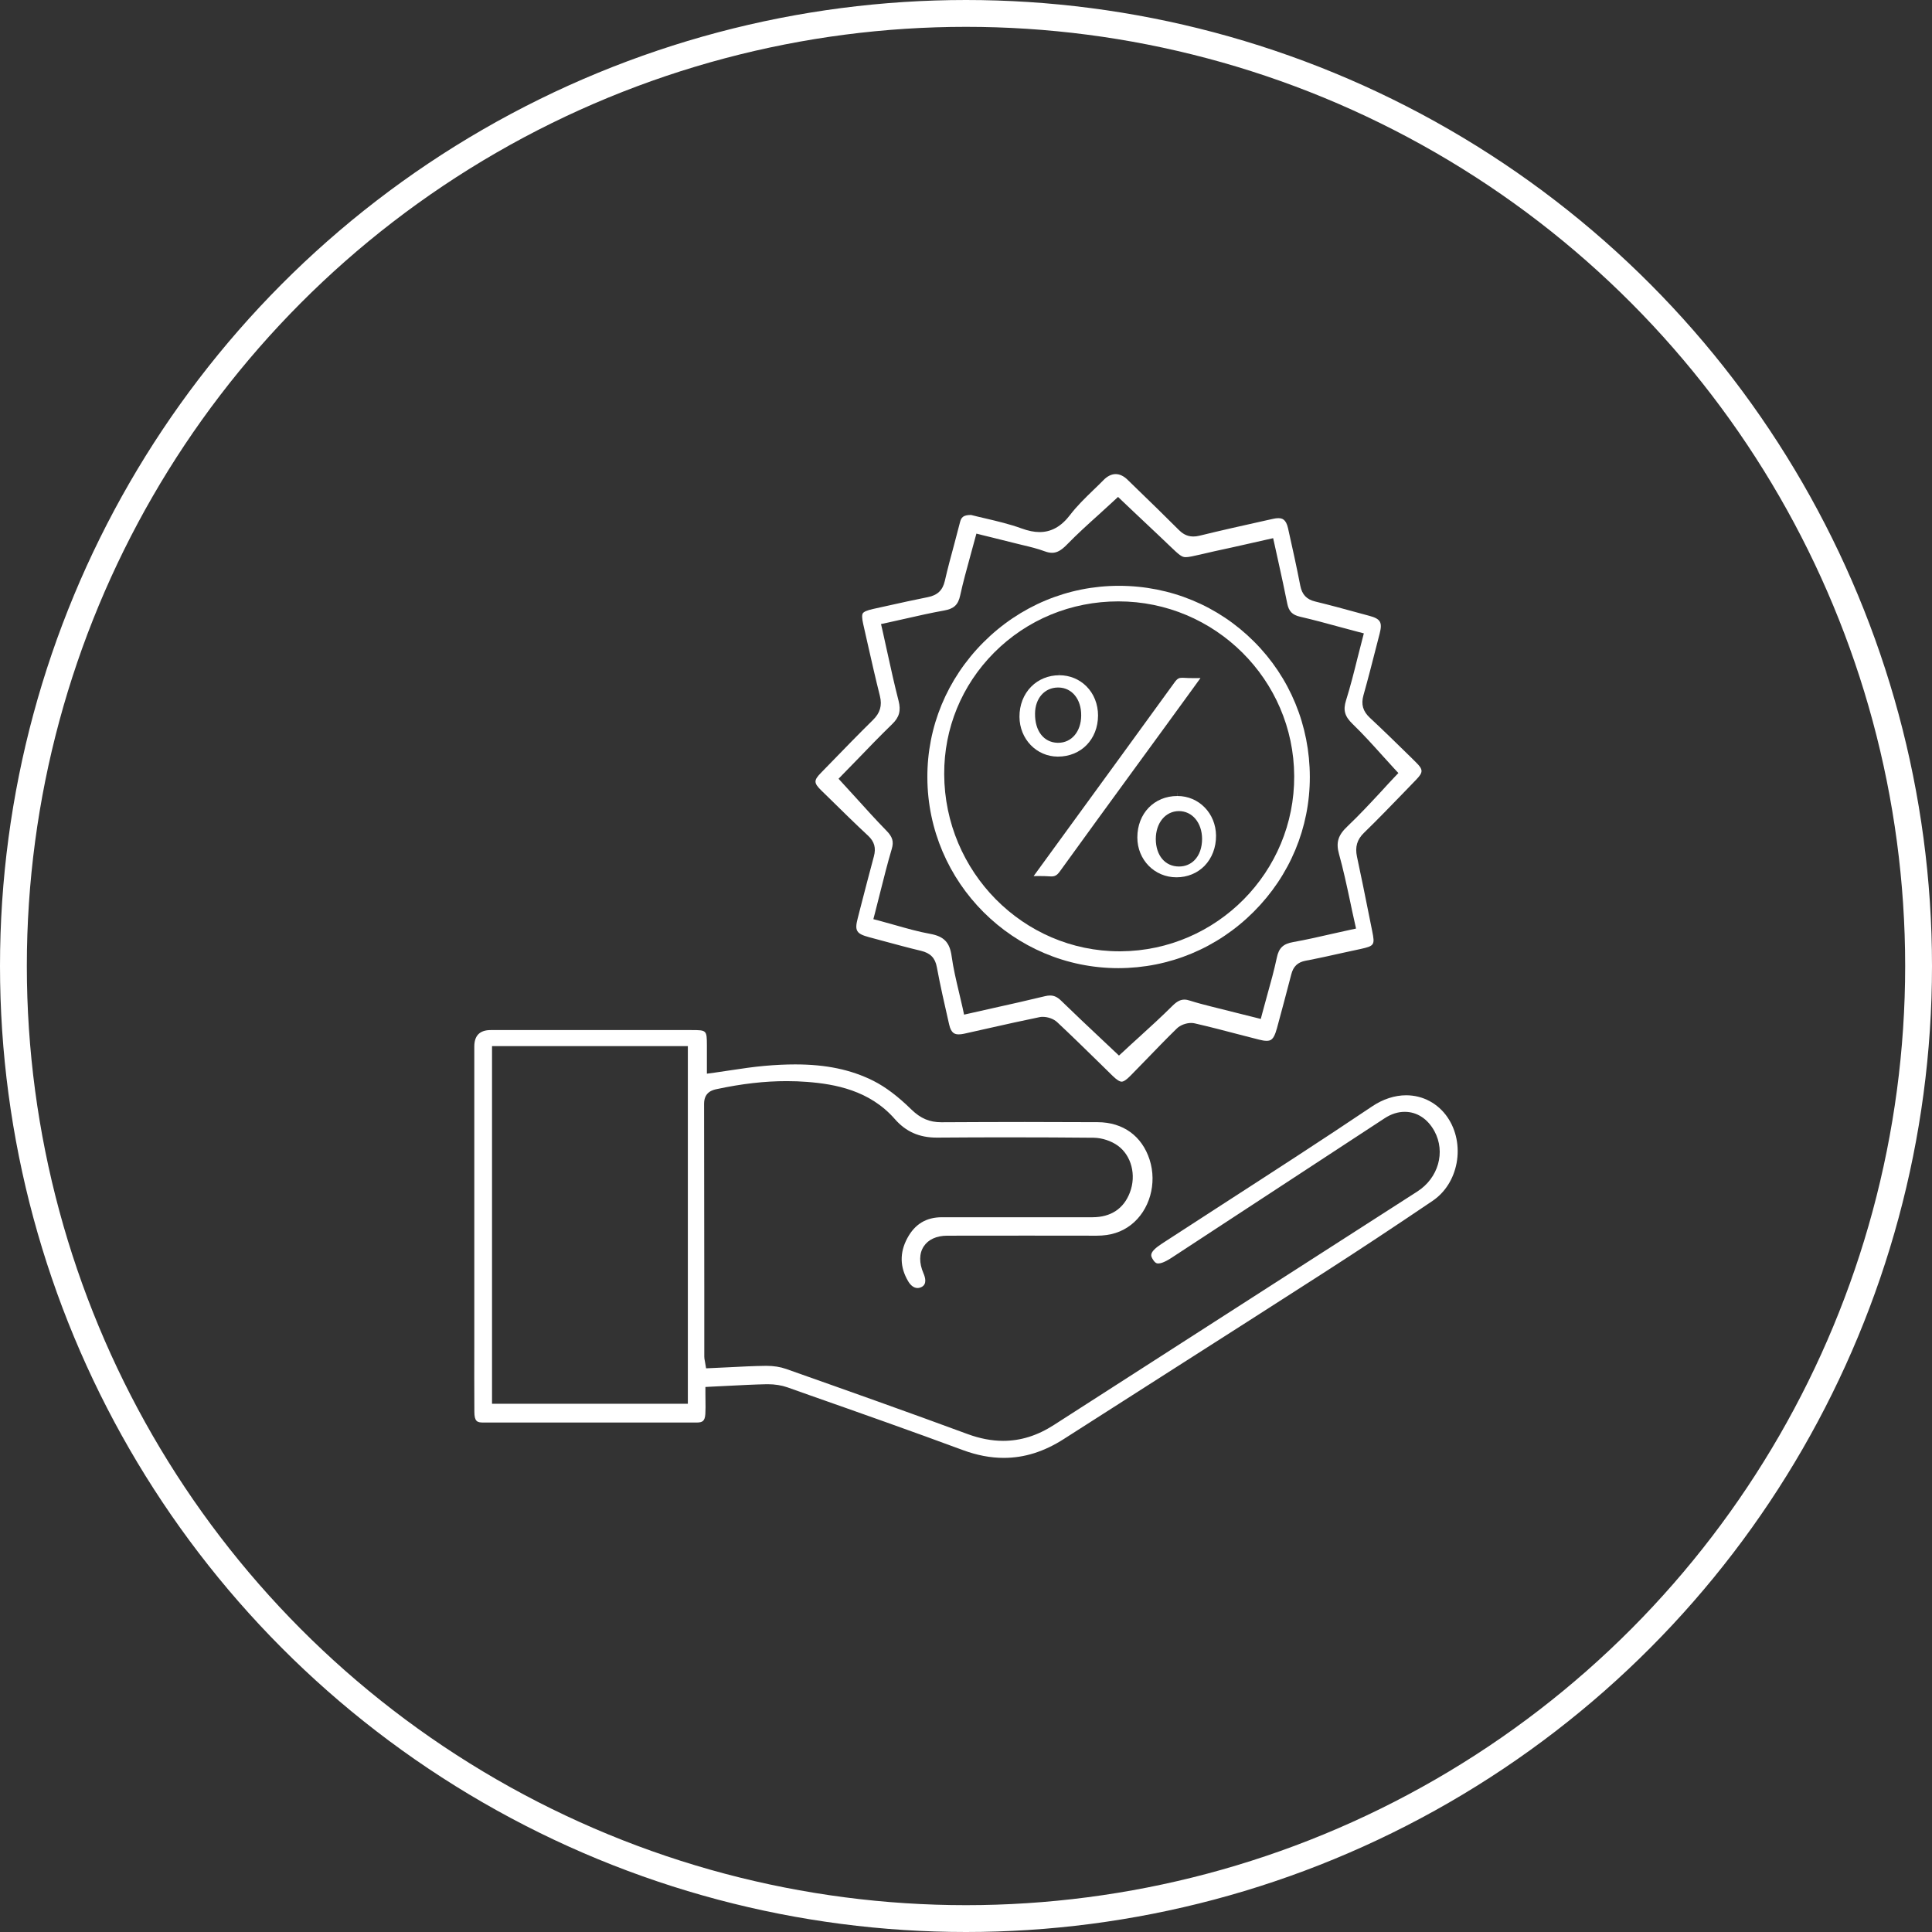
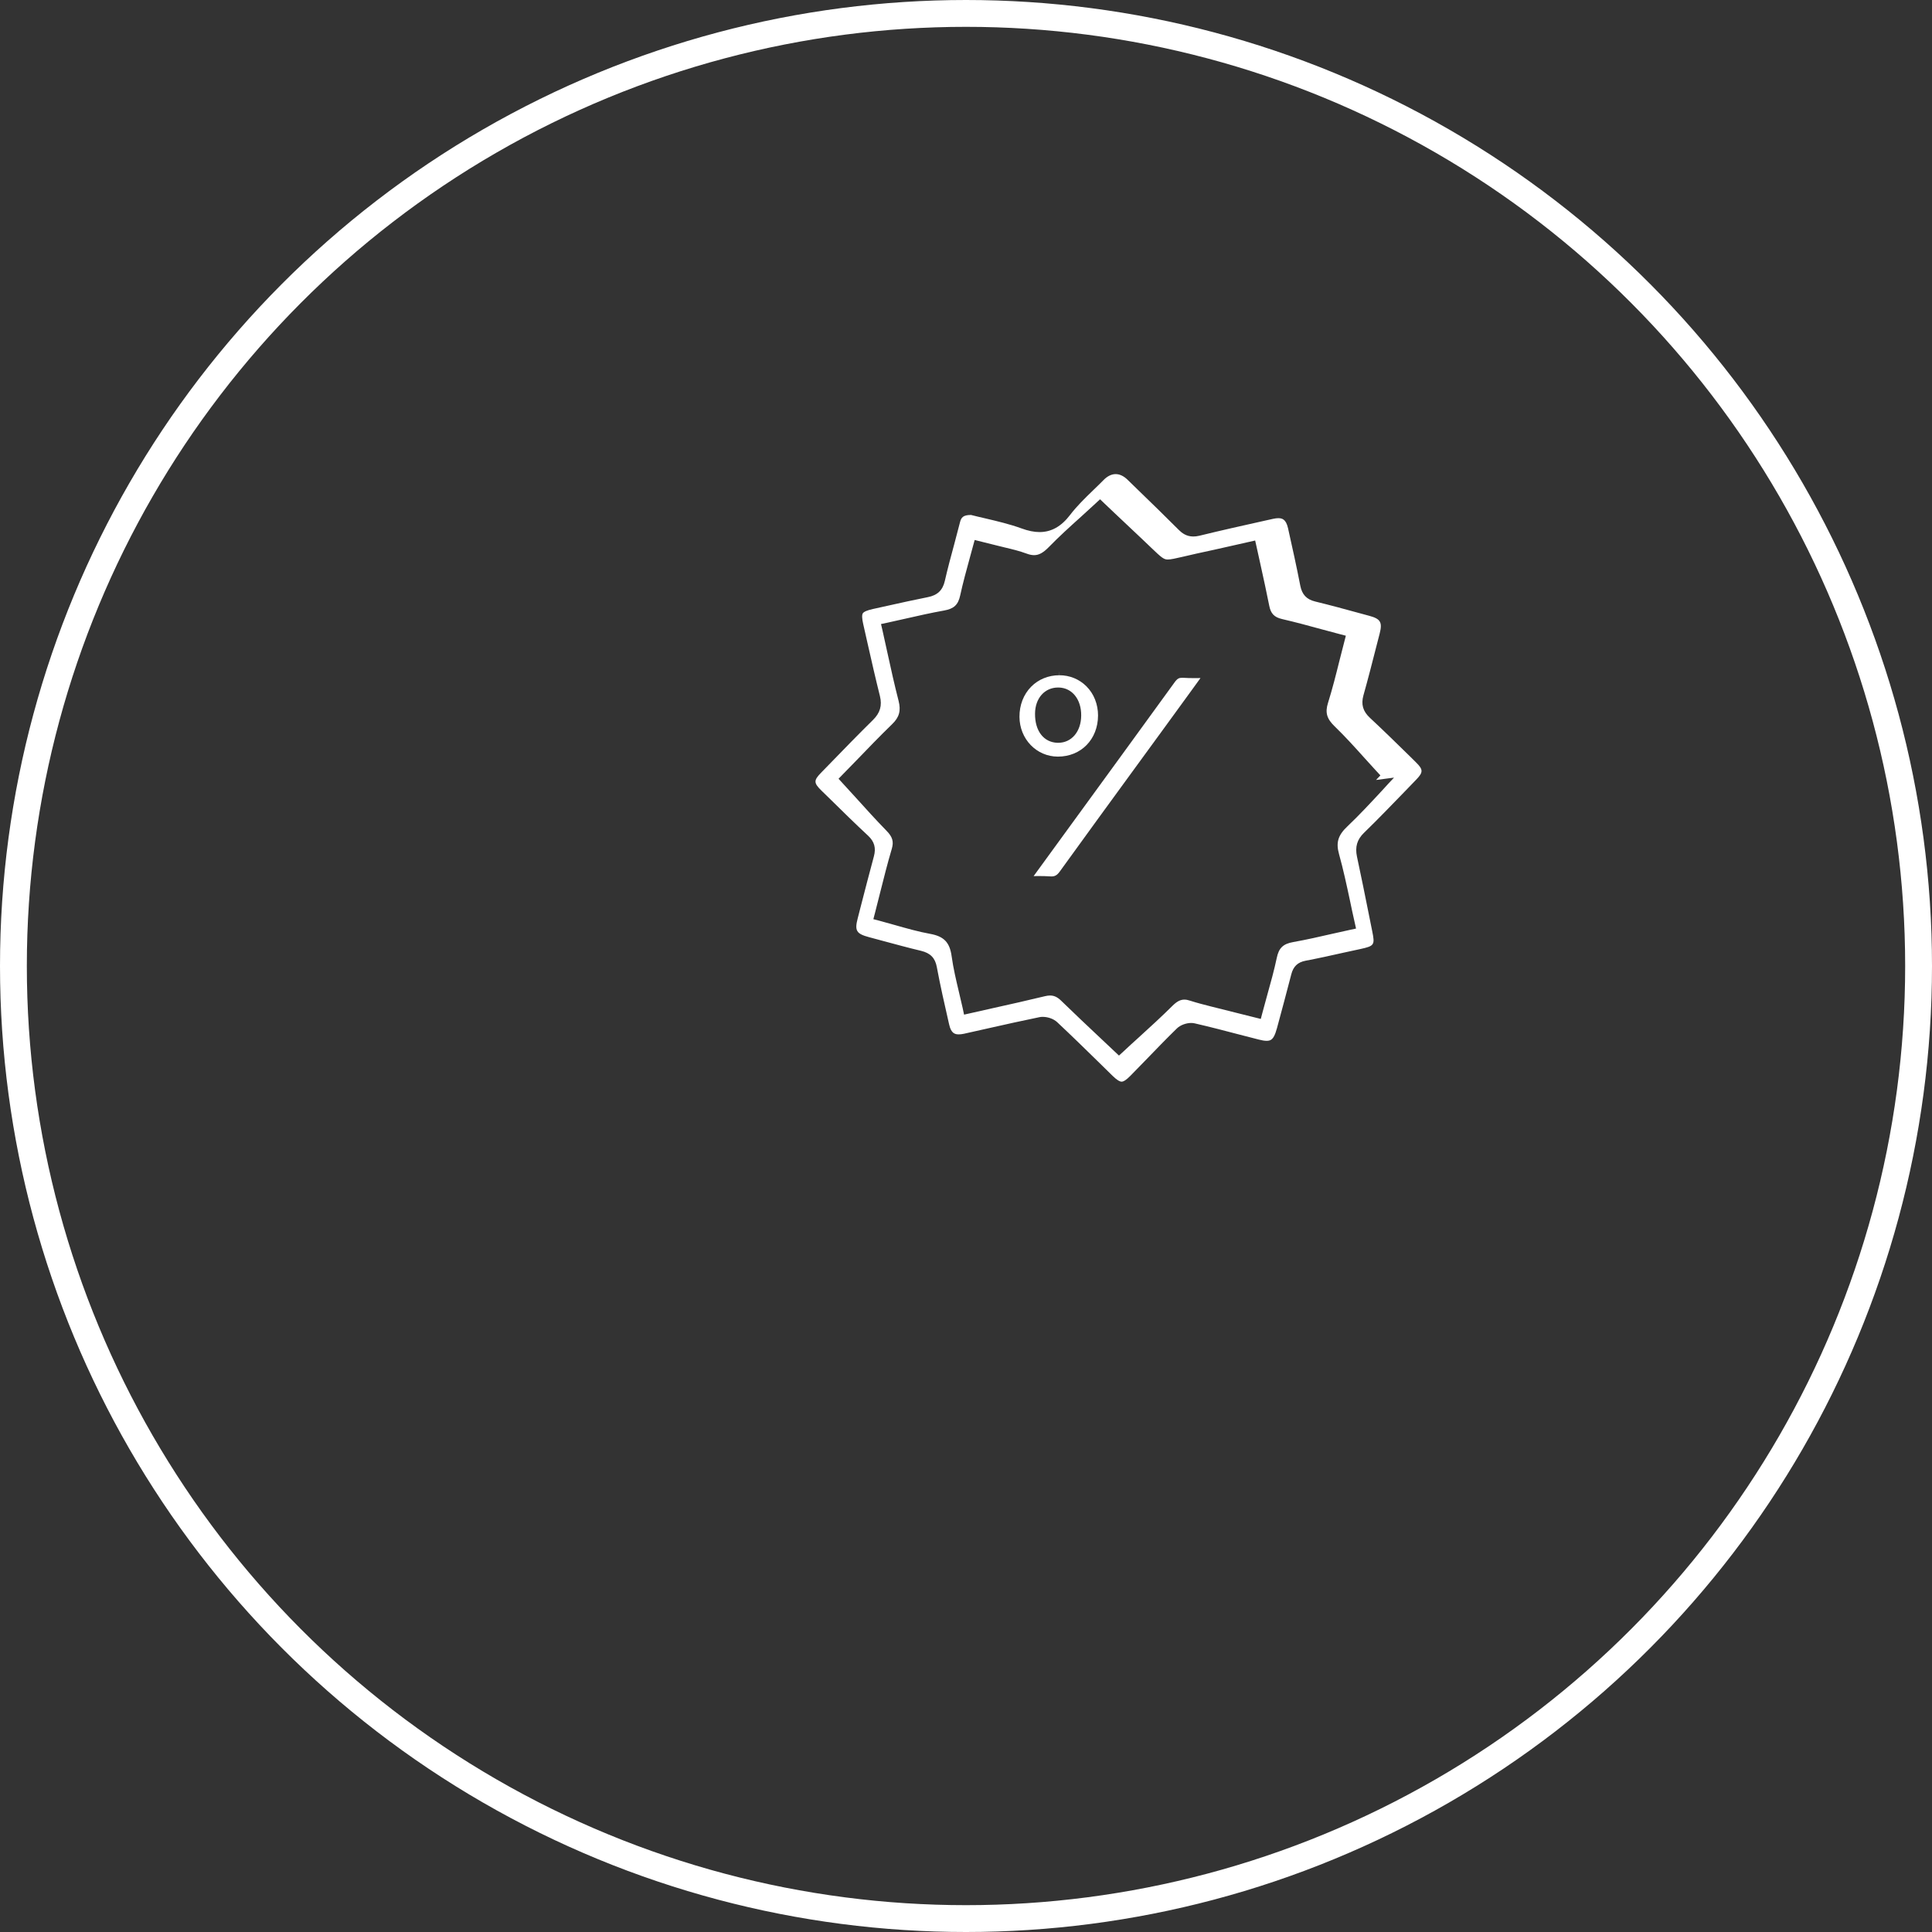
<svg xmlns="http://www.w3.org/2000/svg" id="Layer_1" data-name="Layer 1" data-sanitized-data-name="Layer 1" viewBox="0 0 287.98 287.98">
  <rect x="0" y="0" width="287.98" height="287.98" fill="#333333" stroke="none" />
  <defs>
    <style>
      .cls-1 {
        fill: #fff;
      }

      .cls-2 {
        fill: none;
        stroke: #fff;
        stroke-miterlimit: 10;
        stroke-width: 4px;
      }
    </style>
  </defs>
  <g>
-     <path class="cls-1" d="M215.77,166.55c-1.43-2.09-3.69-3.29-6.17-3.29-1.7,0-3.46,.57-5.08,1.66-7.37,4.96-14.95,9.85-22.28,14.59-3,1.94-6.01,3.89-9.01,5.84-2.04,1.33-1.72,1.84-1.36,2.42,.35,.56,.63,.56,.79,.56,.31,0,.9-.15,1.96-.84l8.78-5.75c7.65-5.02,15.31-10.03,22.97-15.04,.99-.65,2.01-.98,3.04-.97,1.81,0,3.41,1.05,4.41,2.89,1.68,3.11,.58,6.97-2.55,8.98-7.65,4.92-15.3,9.83-22.95,14.74-10.41,6.68-20.82,13.37-31.22,20.06-2.47,1.59-4.95,2.37-7.58,2.37-1.69,0-3.46-.34-5.26-1-8.94-3.3-17.92-6.48-27.09-9.72-.85-.3-1.85-.46-2.91-.46h-.09c-1.88,.02-3.73,.12-5.68,.22-.78,.04-1.57,.07-2.36,.11l-.88,.04-.15-.88c-.01-.11-.03-.2-.05-.28-.04-.2-.07-.38-.07-.6v-10.32c-.01-9.12-.01-18.23-.03-27.35,0-1.79,1.33-2.07,1.89-2.19,3.74-.8,7.15-1.19,10.43-1.19,1.04,0,2.07,.04,3.08,.12,4.09,.32,9.27,1.24,13.02,5.52,1.65,1.89,3.64,2.78,6.26,2.78h.07c3.75-.03,7.22-.04,10.59-.04,4.49,0,8.66,.02,12.75,.06,1.23,.02,2.6,.47,3.58,1.18,2.03,1.47,2.79,4.4,1.8,6.98-.91,2.41-2.84,3.69-5.57,3.69h-22.43c-2.36,0-4.05,1.02-5.18,3.13-1.16,2.16-1.11,4.32,.13,6.41,.38,.65,.88,1.01,1.4,1.01,.21,0,.43-.06,.65-.18,.74-.42,.53-1.33,.23-2.02-.66-1.53-.65-2.95,.04-4,.67-1.03,1.92-1.6,3.51-1.6,3.97,0,7.94-.01,11.91-.01,3.46,0,6.92,.01,10.37,.01,2.04,0,3.71-.53,5.11-1.62,2.77-2.16,3.91-6.16,2.77-9.71-1.14-3.53-3.95-5.57-7.72-5.59-3.64-.02-7.27-.03-10.9-.03-4.04,0-8.21,.02-12.41,.04h-.01c-1.78,0-3.1-.57-4.47-1.9-2.01-1.97-3.86-3.36-5.66-4.27-3.33-1.67-7.04-2.45-11.66-2.45-1.41,0-2.91,.07-4.6,.22-1.65,.15-3.28,.39-5,.65-.8,.12-1.61,.24-2.43,.36l-1.13,.15v-4.22c-.01-2.26-.03-2.28-2.32-2.28h-29.9q-2.45,0-2.45,2.46v44.1c-.01,3.38-.01,6.87,.01,10.31,0,1.47,.41,1.63,1.31,1.63,5.16,0,10.31,0,15.46,0,5.46,0,10.93,0,16.39,0,.82-.01,1.2-.19,1.27-1.28,.04-.63,.03-1.29,.02-1.99-.01-.35-.01-.71-.01-1.08v-.95l.95-.05c.83-.04,1.63-.08,2.43-.12,1.98-.1,3.85-.2,5.74-.24h.2c1.03,0,2.04,.16,2.92,.47l3.27,1.16c7.51,2.64,15.28,5.38,22.87,8.19,2.08,.77,4.12,1.16,6.08,1.16,3.08,0,6.02-.92,8.99-2.83,5.4-3.46,10.81-6.91,16.21-10.36,7.31-4.67,14.88-9.49,22.3-14.27,5.42-3.48,10.95-7.14,16.43-10.85,1.86-1.26,3.13-3.26,3.58-5.64,.45-2.41-.04-4.9-1.35-6.81Zm-113.24,42.69h-29.19v-53.31h29.19v53.31Z" />
-     <path class="cls-1" d="M211.05,113.62l-.89-.88c-1.94-1.9-3.95-3.87-5.97-5.75-1.04-.97-1.33-2-.96-3.34,.68-2.42,1.32-4.91,1.93-7.31l.49-1.9c.43-1.68,.13-2.2-1.56-2.65l-1.51-.41c-2.14-.59-4.36-1.19-6.54-1.72-1.28-.31-1.96-1.03-2.22-2.35-.55-2.83-1.18-5.68-1.83-8.58-.31-1.37-.91-1.49-1.46-1.49-.21,0-.46,.03-.73,.09l-1.22,.27c-3.23,.72-6.56,1.46-9.82,2.26-.33,.08-.62,.11-.9,.11-1.04,0-1.72-.55-2.14-.97-2.04-2.05-4.15-4.09-6.19-6.07l-1.49-1.45c-.55-.53-1.15-.81-1.74-.81-.62,0-1.25,.31-1.81,.89-.5,.51-1.02,1.01-1.54,1.51-1.26,1.22-2.44,2.37-3.44,3.68-1.31,1.72-2.8,2.56-4.55,2.56-.82,0-1.7-.18-2.71-.55-1.73-.63-3.56-1.06-5.34-1.48-.74-.17-1.47-.34-2.17-.52-1.16,0-1.46,.36-1.64,1.07-.28,1.09-.57,2.18-.86,3.28-.49,1.8-.99,3.66-1.41,5.5-.32,1.38-1.1,2.12-2.53,2.4-2.01,.4-4.05,.85-6.02,1.29-.71,.16-1.42,.31-2.13,.47-.87,.19-1.39,.41-1.54,.65-.15,.23-.13,.77,.06,1.6,.21,.91,.41,1.83,.62,2.75,.59,2.62,1.21,5.34,1.87,7.98,.35,1.42,.03,2.52-1.04,3.57-2.11,2.08-4.22,4.24-6.25,6.34l-1.49,1.53c-1.11,1.14-1.1,1.51,.06,2.65l1.17,1.14c1.88,1.85,3.83,3.77,5.79,5.59,.94,.88,1.2,1.83,.86,3.08-.68,2.53-1.35,5.1-1.99,7.59l-.42,1.64c-.48,1.85-.21,2.3,1.68,2.81,.7,.18,1.39,.37,2.08,.56,1.87,.5,3.79,1.03,5.69,1.48,1.39,.34,2.09,1.06,2.34,2.41,.51,2.74,1.14,5.51,1.75,8.18l.09,.39c.3,1.36,.9,1.47,1.44,1.47,.22,0,.48-.03,.76-.09,1.3-.28,2.59-.58,3.88-.87,2.41-.54,4.9-1.1,7.36-1.6,.16-.04,.33-.05,.51-.05,.79,0,1.64,.31,2.15,.79,2.06,1.93,4.11,3.93,6.09,5.87,.73,.72,1.46,1.43,2.19,2.15,.58,.56,1.03,.85,1.33,.85s.73-.29,1.3-.87c.78-.8,1.56-1.6,2.33-2.39,1.49-1.54,3.03-3.14,4.6-4.67,.5-.49,1.36-.82,2.14-.82,.19,0,.37,.02,.53,.06,2.26,.52,4.53,1.11,6.73,1.69,.94,.24,1.89,.49,2.84,.73,.45,.12,.83,.18,1.13,.18,.59,0,1.07-.13,1.5-1.72l.03-.08c.72-2.66,1.46-5.41,2.16-8.12,.3-1.17,.96-1.8,2.14-2.02,1.89-.36,3.8-.78,5.66-1.2,.83-.18,1.66-.37,2.49-.54,2.09-.46,2.19-.6,1.77-2.66l-.48-2.39c-.57-2.86-1.17-5.82-1.79-8.71-.31-1.46,.01-2.56,1.04-3.56,2.06-2,4.09-4.11,6.06-6.14,.56-.58,1.12-1.16,1.67-1.73,1.13-1.16,1.13-1.55,.01-2.65Zm-3.26,2.29c-.6,.63-1.21,1.3-1.84,1.99-1.61,1.73-3.27,3.53-5.08,5.25-1.42,1.33-1.76,2.42-1.28,4.15,.64,2.3,1.13,4.59,1.65,7.02,.21,1.02,.43,2.05,.67,3.1l.22,.99-.98,.21c-.85,.18-1.69,.37-2.52,.56-1.91,.44-3.89,.89-5.85,1.24-1.51,.26-2.16,.88-2.46,2.33-.4,1.89-.91,3.72-1.45,5.65-.23,.83-.46,1.67-.69,2.53l-.25,.95-.96-.24-1.72-.43c-1.32-.33-2.62-.65-3.91-.98l-.84-.21c-1.02-.26-2.08-.53-3.11-.86-.32-.11-.59-.16-.85-.16-.59,0-1.11,.27-1.75,.9-1.66,1.65-3.35,3.19-5.14,4.82-.72,.65-1.45,1.31-2.17,1.99l-.69,.63-.68-.64c-.67-.64-1.37-1.3-2.09-1.97-1.9-1.79-3.87-3.64-5.83-5.55-.57-.56-1.07-.79-1.67-.79-.23,0-.48,.03-.76,.1-2.59,.63-5.14,1.2-7.84,1.8-1.07,.24-2.15,.48-3.24,.73l-.98,.22-.21-.99c-.18-.79-.37-1.58-.55-2.36-.43-1.82-.84-3.54-1.09-5.34-.28-2.08-1.15-2.98-3.2-3.35-1.76-.32-3.52-.82-5.21-1.3-.76-.21-1.52-.43-2.3-.64l-.96-.25,.25-.96c.25-.96,.48-1.9,.72-2.84,.58-2.3,1.12-4.47,1.77-6.66,.33-1.11,.12-1.81-.81-2.75-1.55-1.59-3.02-3.21-4.56-4.92-.64-.69-1.27-1.39-1.92-2.1l-.64-.7,.66-.68c.63-.64,1.29-1.32,1.96-2.01,1.72-1.79,3.5-3.63,5.37-5.45,1.07-1.03,1.33-2.01,.96-3.47-.62-2.42-1.15-4.8-1.7-7.33-.23-1.03-.46-2.08-.69-3.13l-.23-.99,.99-.21c.86-.19,1.71-.38,2.55-.57,2.02-.46,3.92-.89,5.88-1.24,1.45-.26,2.08-.85,2.38-2.24,.42-1.92,.93-3.77,1.47-5.74,.23-.83,.46-1.67,.69-2.53l.26-.95,.95,.24,1.47,.36c1.09,.27,2.15,.53,3.21,.8,.41,.11,.81,.2,1.22,.3,1.1,.26,2.24,.53,3.34,.94,.41,.15,.76,.22,1.09,.22,.72,0,1.37-.36,2.2-1.21,1.53-1.57,3.12-3.01,4.81-4.53,.7-.64,1.42-1.29,2.13-1.95l.69-.64,.68,.65,1.56,1.48c1.27,1.2,2.65,2.51,4.04,3.81,.51,.48,.95,.9,1.33,1.27,1.57,1.51,1.9,1.77,2.48,1.77,.46,0,1.16-.16,2.2-.4,.58-.14,1.26-.3,2.08-.48,1.76-.37,3.47-.76,5.29-1.17,.82-.19,1.64-.37,2.48-.56l.98-.22,.22,.98c.19,.89,.38,1.77,.58,2.63,.46,2.1,.9,4.08,1.3,6.11,.23,1.18,.75,1.72,1.93,1.99,1.99,.46,3.91,.98,5.95,1.54,.85,.22,1.71,.46,2.58,.69l.96,.25-.25,.97c-.24,.91-.47,1.82-.7,2.73-.54,2.18-1.06,4.23-1.71,6.31-.45,1.44-.19,2.36,.98,3.49,1.59,1.54,3.06,3.17,4.48,4.75,.58,.64,1.15,1.28,1.71,1.88l.64,.69-.65,.68Z" />
-     <path class="cls-1" d="M186.93,95.64c-5.35-5.36-12.49-8.31-20.12-8.32h-.02c-7.61,0-14.8,3-20.23,8.45-5.4,5.43-8.36,12.57-8.33,20.12,.05,15.67,12.83,28.42,28.47,28.42,7.61-.01,14.76-2.99,20.17-8.4,5.41-5.41,8.38-12.55,8.37-20.1-.01-7.65-2.96-14.82-8.31-20.17Zm-19.86,46.16h-.2c-14.35,0-26.07-11.84-26.13-26.4-.03-6.83,2.61-13.26,7.43-18.11,4.91-4.93,11.49-7.65,18.54-7.65,14.38,0,26.13,11.67,26.2,26.02,.08,14.31-11.52,26.03-25.84,26.14Z" />
+     <path class="cls-1" d="M211.05,113.62l-.89-.88c-1.94-1.9-3.95-3.87-5.97-5.75-1.04-.97-1.33-2-.96-3.34,.68-2.42,1.32-4.91,1.93-7.31l.49-1.9c.43-1.68,.13-2.2-1.56-2.65l-1.51-.41c-2.14-.59-4.36-1.19-6.54-1.72-1.28-.31-1.96-1.03-2.22-2.35-.55-2.83-1.18-5.68-1.83-8.58-.31-1.37-.91-1.49-1.46-1.49-.21,0-.46,.03-.73,.09l-1.22,.27c-3.23,.72-6.56,1.46-9.82,2.26-.33,.08-.62,.11-.9,.11-1.04,0-1.72-.55-2.14-.97-2.04-2.05-4.15-4.09-6.19-6.07l-1.49-1.45c-.55-.53-1.15-.81-1.74-.81-.62,0-1.25,.31-1.81,.89-.5,.51-1.02,1.01-1.54,1.51-1.26,1.22-2.44,2.37-3.44,3.68-1.31,1.72-2.8,2.56-4.55,2.56-.82,0-1.7-.18-2.71-.55-1.73-.63-3.56-1.06-5.34-1.48-.74-.17-1.47-.34-2.17-.52-1.16,0-1.46,.36-1.64,1.07-.28,1.09-.57,2.18-.86,3.28-.49,1.8-.99,3.66-1.41,5.5-.32,1.38-1.1,2.12-2.53,2.4-2.01,.4-4.05,.85-6.02,1.29-.71,.16-1.42,.31-2.13,.47-.87,.19-1.39,.41-1.54,.65-.15,.23-.13,.77,.06,1.6,.21,.91,.41,1.83,.62,2.75,.59,2.62,1.21,5.34,1.87,7.98,.35,1.42,.03,2.52-1.04,3.57-2.11,2.08-4.22,4.24-6.25,6.34l-1.49,1.53c-1.11,1.14-1.1,1.51,.06,2.65l1.17,1.14c1.88,1.85,3.83,3.77,5.79,5.59,.94,.88,1.2,1.83,.86,3.08-.68,2.53-1.35,5.1-1.99,7.59l-.42,1.64c-.48,1.85-.21,2.3,1.68,2.81,.7,.18,1.39,.37,2.08,.56,1.87,.5,3.79,1.03,5.69,1.48,1.39,.34,2.09,1.06,2.34,2.41,.51,2.74,1.14,5.51,1.75,8.18l.09,.39c.3,1.36,.9,1.47,1.44,1.47,.22,0,.48-.03,.76-.09,1.3-.28,2.59-.58,3.88-.87,2.41-.54,4.9-1.1,7.36-1.6,.16-.04,.33-.05,.51-.05,.79,0,1.64,.31,2.15,.79,2.06,1.93,4.11,3.93,6.09,5.87,.73,.72,1.46,1.43,2.19,2.15,.58,.56,1.03,.85,1.33,.85s.73-.29,1.3-.87c.78-.8,1.56-1.6,2.33-2.39,1.49-1.54,3.03-3.14,4.6-4.67,.5-.49,1.36-.82,2.14-.82,.19,0,.37,.02,.53,.06,2.26,.52,4.53,1.11,6.73,1.69,.94,.24,1.89,.49,2.84,.73,.45,.12,.83,.18,1.13,.18,.59,0,1.07-.13,1.5-1.72l.03-.08c.72-2.66,1.46-5.41,2.16-8.12,.3-1.17,.96-1.8,2.14-2.02,1.89-.36,3.8-.78,5.66-1.2,.83-.18,1.66-.37,2.49-.54,2.09-.46,2.19-.6,1.77-2.66l-.48-2.39c-.57-2.86-1.17-5.82-1.79-8.71-.31-1.46,.01-2.56,1.04-3.56,2.06-2,4.09-4.11,6.06-6.14,.56-.58,1.12-1.16,1.67-1.73,1.13-1.16,1.13-1.55,.01-2.65Zm-3.26,2.29c-.6,.63-1.21,1.3-1.84,1.99-1.61,1.73-3.27,3.53-5.08,5.25-1.42,1.33-1.76,2.42-1.28,4.15,.64,2.3,1.13,4.59,1.65,7.02,.21,1.02,.43,2.05,.67,3.1l.22,.99-.98,.21c-.85,.18-1.69,.37-2.52,.56-1.91,.44-3.89,.89-5.85,1.24-1.51,.26-2.16,.88-2.46,2.33-.4,1.89-.91,3.72-1.45,5.65-.23,.83-.46,1.67-.69,2.53l-.25,.95-.96-.24-1.72-.43c-1.32-.33-2.62-.65-3.91-.98l-.84-.21c-1.02-.26-2.08-.53-3.11-.86-.32-.11-.59-.16-.85-.16-.59,0-1.11,.27-1.75,.9-1.66,1.65-3.35,3.19-5.14,4.82-.72,.65-1.45,1.31-2.17,1.99l-.69,.63-.68-.64c-.67-.64-1.37-1.3-2.09-1.97-1.9-1.79-3.87-3.64-5.83-5.55-.57-.56-1.07-.79-1.67-.79-.23,0-.48,.03-.76,.1-2.59,.63-5.14,1.2-7.84,1.8-1.07,.24-2.15,.48-3.24,.73l-.98,.22-.21-.99c-.18-.79-.37-1.58-.55-2.36-.43-1.82-.84-3.54-1.09-5.34-.28-2.08-1.15-2.98-3.2-3.35-1.76-.32-3.52-.82-5.21-1.3-.76-.21-1.52-.43-2.3-.64l-.96-.25,.25-.96c.25-.96,.48-1.9,.72-2.84,.58-2.3,1.12-4.47,1.77-6.66,.33-1.11,.12-1.81-.81-2.75-1.55-1.59-3.02-3.21-4.56-4.92-.64-.69-1.27-1.39-1.92-2.1l-.64-.7,.66-.68c.63-.64,1.29-1.32,1.96-2.01,1.72-1.79,3.5-3.63,5.37-5.45,1.07-1.03,1.33-2.01,.96-3.47-.62-2.42-1.15-4.8-1.7-7.33-.23-1.03-.46-2.08-.69-3.13l-.23-.99,.99-.21c.86-.19,1.71-.38,2.55-.57,2.02-.46,3.92-.89,5.88-1.24,1.45-.26,2.08-.85,2.38-2.24,.42-1.92,.93-3.77,1.47-5.74,.23-.83,.46-1.67,.69-2.53c1.09,.27,2.15,.53,3.21,.8,.41,.11,.81,.2,1.22,.3,1.1,.26,2.24,.53,3.34,.94,.41,.15,.76,.22,1.09,.22,.72,0,1.37-.36,2.2-1.21,1.53-1.57,3.12-3.01,4.81-4.53,.7-.64,1.42-1.29,2.13-1.95l.69-.64,.68,.65,1.56,1.48c1.27,1.2,2.65,2.51,4.04,3.81,.51,.48,.95,.9,1.33,1.27,1.57,1.51,1.9,1.77,2.48,1.77,.46,0,1.16-.16,2.2-.4,.58-.14,1.26-.3,2.08-.48,1.76-.37,3.47-.76,5.29-1.17,.82-.19,1.64-.37,2.48-.56l.98-.22,.22,.98c.19,.89,.38,1.77,.58,2.63,.46,2.1,.9,4.08,1.3,6.11,.23,1.18,.75,1.72,1.93,1.99,1.99,.46,3.91,.98,5.95,1.54,.85,.22,1.71,.46,2.58,.69l.96,.25-.25,.97c-.24,.91-.47,1.82-.7,2.73-.54,2.18-1.06,4.23-1.71,6.31-.45,1.44-.19,2.36,.98,3.49,1.59,1.54,3.06,3.17,4.48,4.75,.58,.64,1.15,1.28,1.71,1.88l.64,.69-.65,.68Z" />
    <path class="cls-1" d="M178.94,101.07l-1.07,1.48c-1.58,2.17-3.1,4.26-4.62,6.35l-4.02,5.51c-3.69,5.06-7.52,10.31-11.25,15.48-.45,.63-.79,.75-1.29,.75-.06,0-.12-.01-.19-.01-.48-.03-1.01-.05-1.65-.05-.26,0-.52,.01-.78,.01l5.35-7.35c5.15-7.07,10.47-14.37,15.68-21.56,.4-.55,.67-.65,1.08-.65h.14c.51,.03,1.07,.05,1.75,.05,.29,0,.57,0,.87-.01Z" />
    <path class="cls-1" d="M161.94,102.3c-1.06-1.06-2.49-1.65-4.03-1.65v-.5h-.01v.5c-1.62,0-3.11,.61-4.19,1.7-1.14,1.15-1.76,2.75-1.75,4.5,.02,3.31,2.53,5.92,5.72,5.93,3.47,0,5.98-2.58,5.99-6.13,0-1.68-.61-3.23-1.73-4.35Zm-4.21,8.42h-.1c-2.06-.06-3.38-1.77-3.35-4.36,.02-2.29,1.44-3.88,3.44-3.88h.08c2,.04,3.39,1.76,3.36,4.19-.02,2.38-1.43,4.05-3.43,4.05Z" />
-     <path class="cls-1" d="M175.51,118.65v-.5h-.01v.5c-3.46,0-5.97,2.6-5.97,6.18,0,3.33,2.56,5.94,5.83,5.94,1.63,0,3.1-.61,4.17-1.69,1.13-1.16,1.75-2.77,1.73-4.55-.04-3.3-2.56-5.88-5.75-5.88Zm2.53,9.58c-.61,.61-1.4,.93-2.3,.93-2.07,0-3.45-1.64-3.46-4.09,0-2.41,1.44-4.16,3.44-4.17,2,0,3.45,1.74,3.46,4.14,0,1.31-.4,2.45-1.14,3.19Z" />
  </g>
  <circle class="cls-2" cx="143.99" cy="143.99" r="141.99" />
</svg>